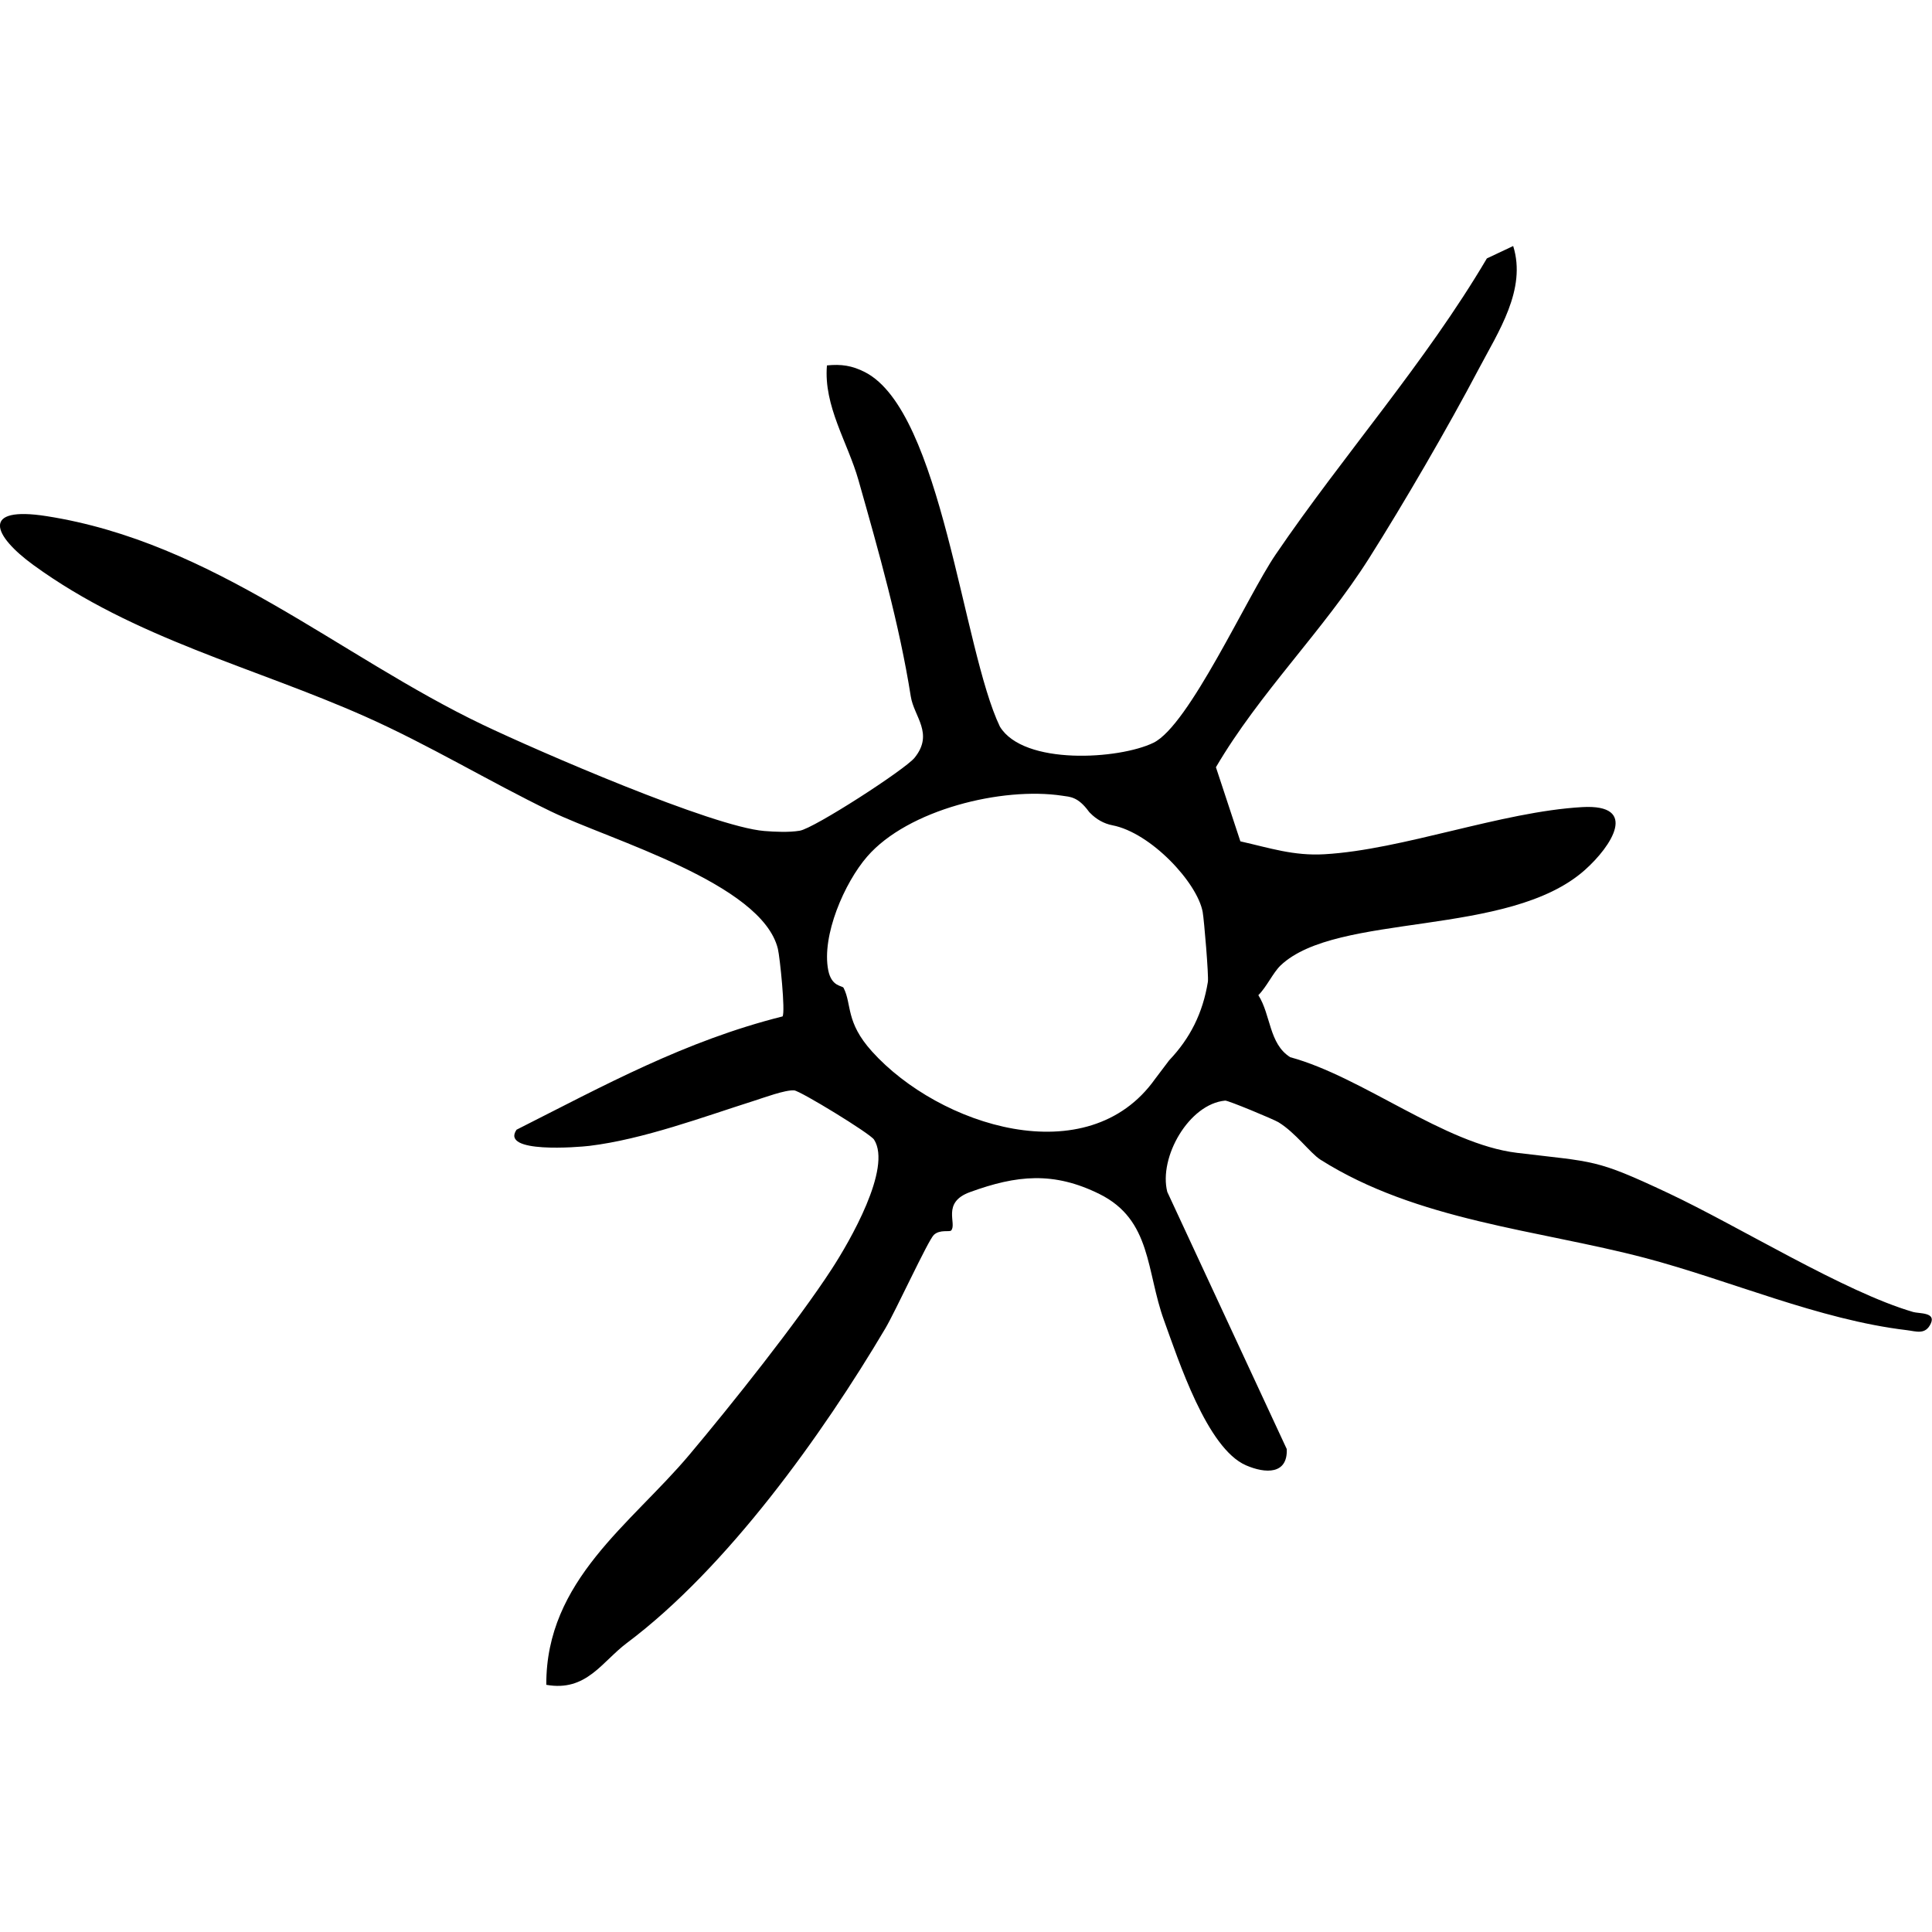
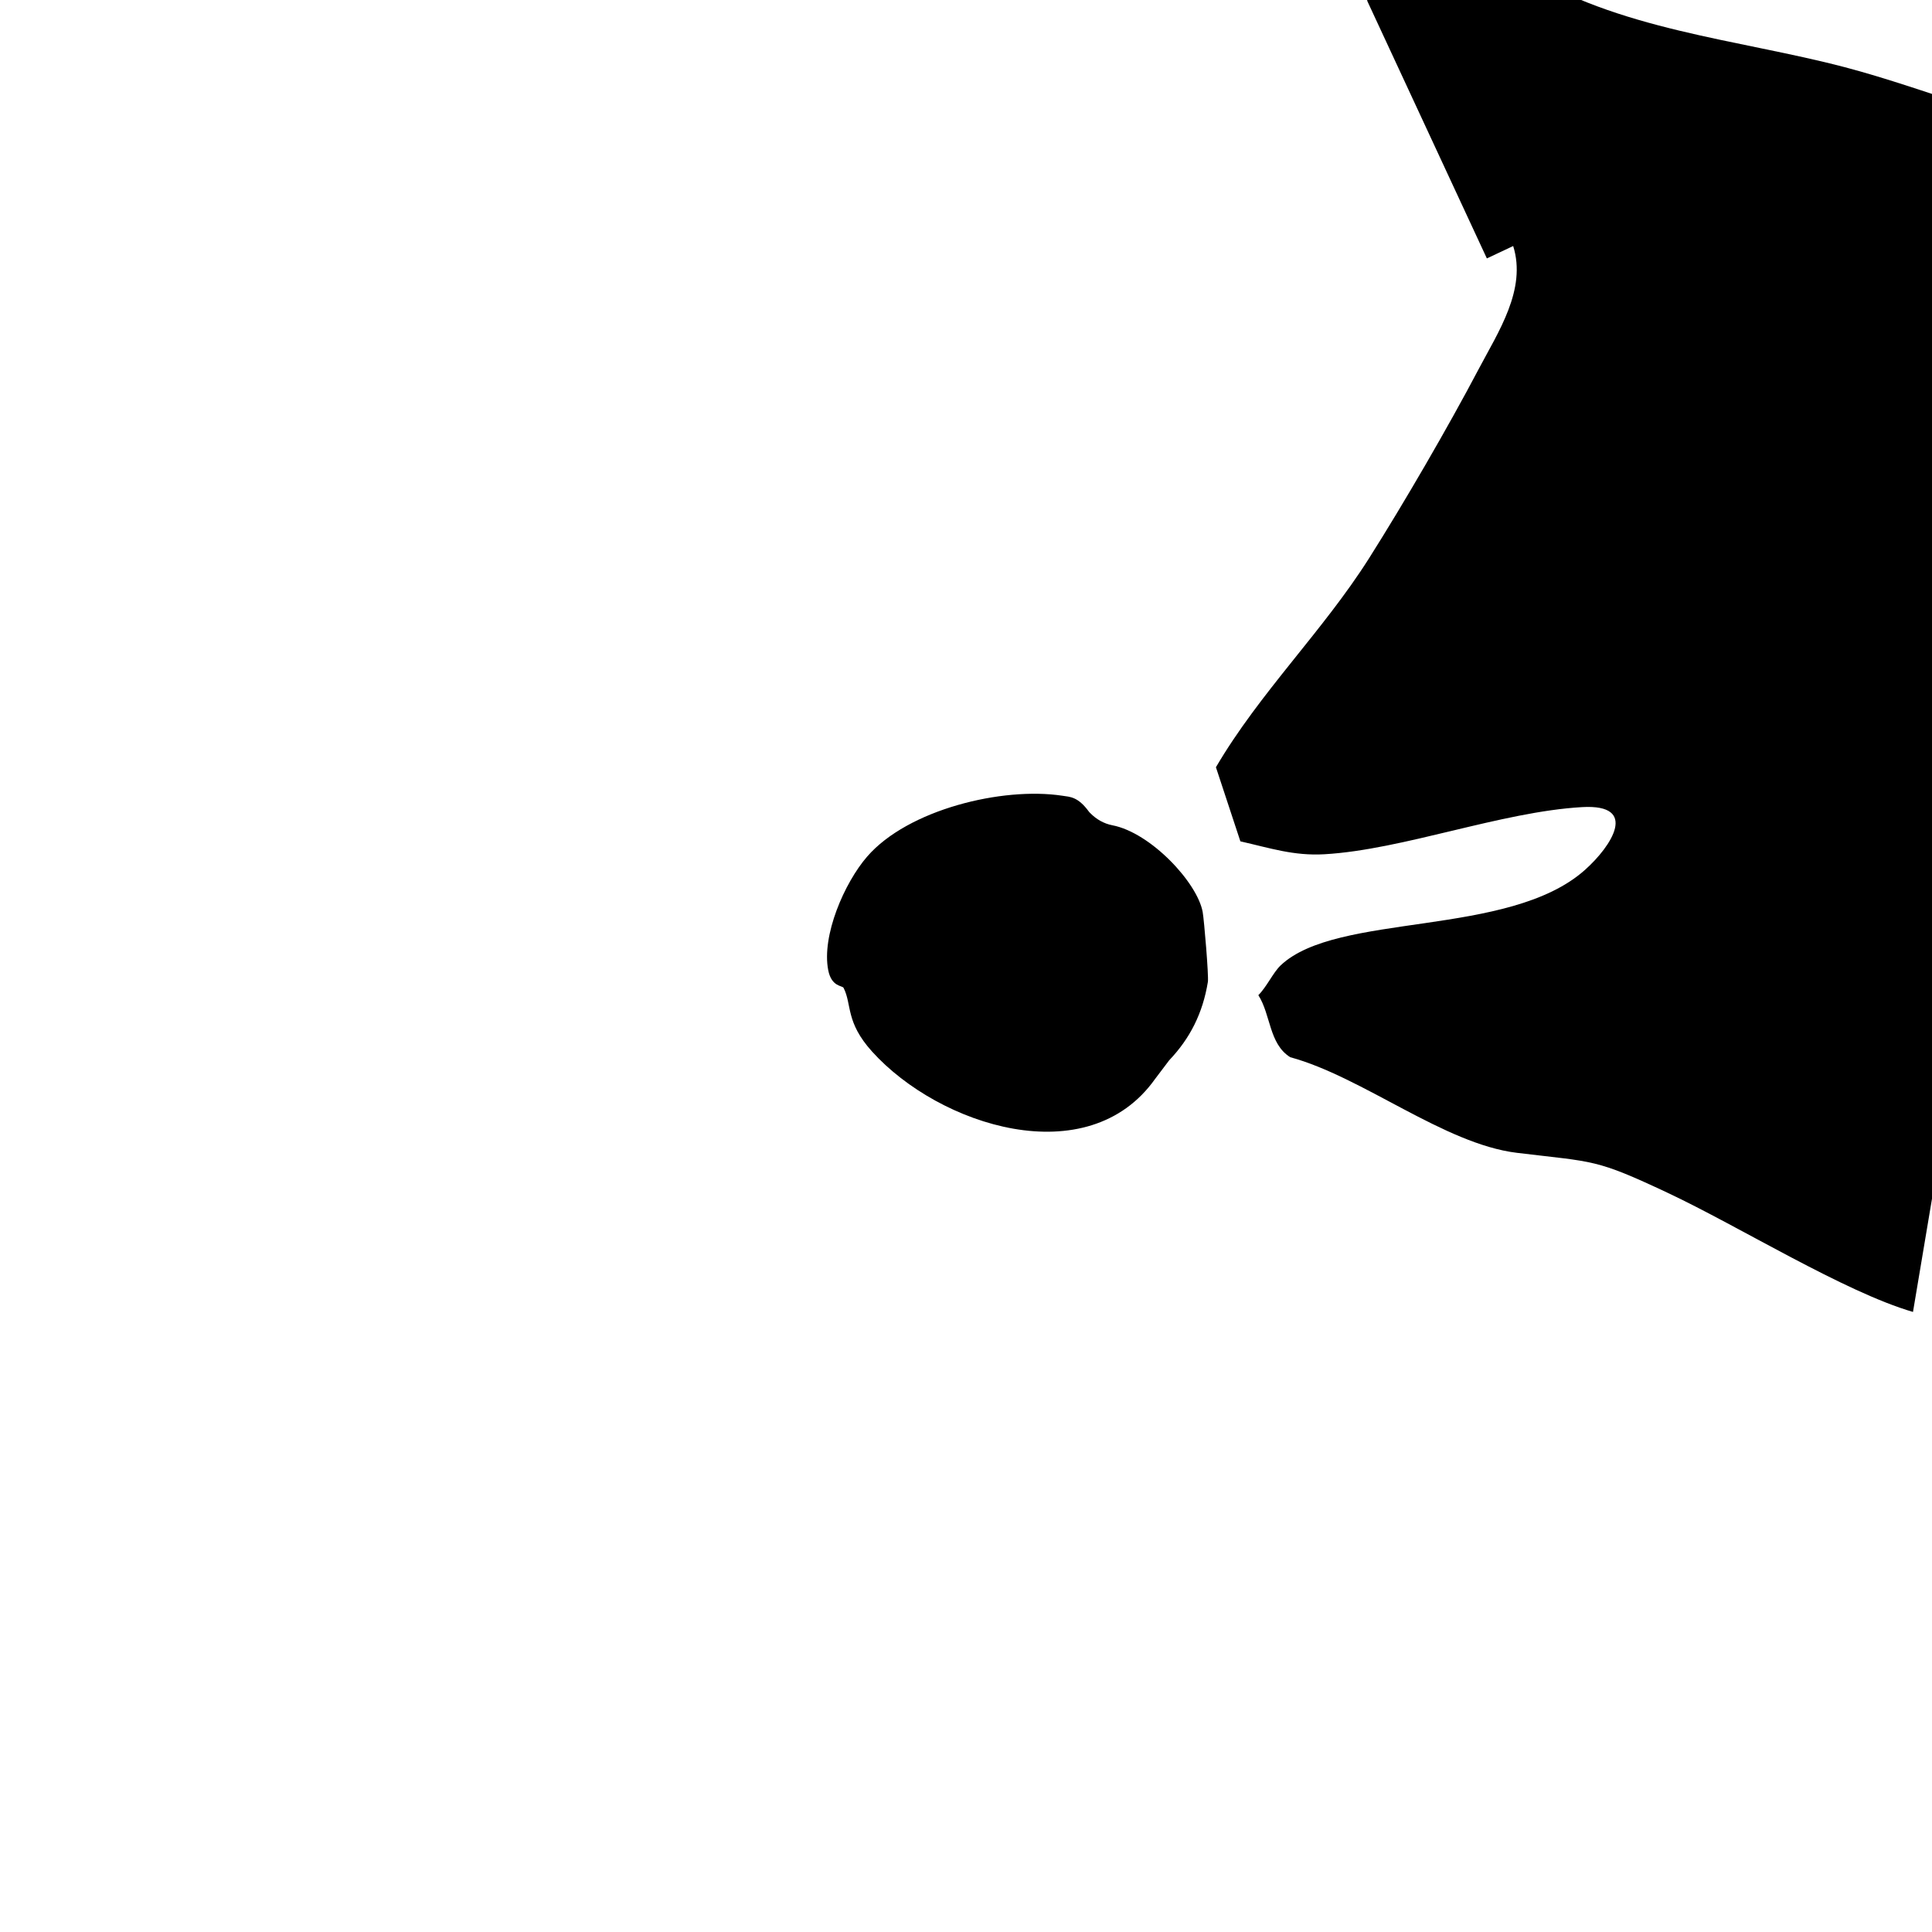
<svg xmlns="http://www.w3.org/2000/svg" id="Layer_1" data-name="Layer 1" viewBox="0 0 500 500">
-   <path d="M495.08,339.53c-17.79-5.19-45-22.14-63.45-30.81-18.9-8.88-18.75-7.91-39.06-10.37-18.8-2.28-39.87-19.63-58.67-24.75-5.51-3.48-4.98-10.94-8.24-16.05,2.12-2.09,3.84-5.87,5.75-7.69,14.62-13.88,59.01-7.12,78.77-24.72,6.87-6.12,14.07-17.11-.73-16.26-20.95,1.2-46.43,11.04-66.69,12.2-7.98.46-14.12-1.62-21.75-3.34l-6.33-19.18c11.33-19.32,27.65-35.17,39.61-54.05,8.99-14.2,20.51-34.03,28.34-48.9,5.12-9.72,12.51-20.7,8.98-31.94l-6.81,3.21c-15.95,27.05-37.13,50.87-54.67,76.64-7.34,10.78-22.41,44.23-31.62,48.71-8.9,4.32-33.57,5.9-39.73-4.17-9.65-20.03-15.04-81.56-34.93-91.75-3.34-1.71-6.14-2.11-9.84-1.74-.89,10.54,5.38,19.9,8.16,29.69,5.23,18.44,10.58,37.25,13.54,55.98.83,5.25,6.04,9.59.99,15.86-2.45,3.05-26.03,18.29-29.73,18.89-2.78.46-6.32.3-9.18.07-13.45-1.1-58.74-20.75-72.88-27.51-37.15-17.76-69.63-47.19-112.85-53.97-17.14-2.69-13.91,5.01-3.4,12.66,26.25,19.09,56.96,26.35,85.9,39.22,16.44,7.31,31.89,16.72,48.05,24.55,15.23,7.38,54.54,18.55,58.7,35.53.52,2.12,1.99,16.39,1.21,17.51-25.28,6.36-45.99,17.78-68.84,29.32-4.25,6.2,16.01,4.52,18.86,4.18,13.94-1.69,29.61-7.54,42.44-11.61,2.66-.84,8.22-2.92,10.55-2.75,1.58.12,19.65,11.15,20.67,12.74,4.72,7.37-6.39,26.49-10.93,33.47-8.95,13.77-26.04,35.23-36.87,48.1-15.07,17.93-37.14,32.46-37.02,59.53,10.37,1.85,14.37-5.96,20.85-10.82,26-19.48,50.65-53.99,66.89-81.41,2.63-4.43,11.06-22.77,12.55-24.2,1.56-1.49,4.09-.69,4.49-1.15,1.56-1.78-2.55-7.22,4.84-9.92,12.13-4.43,21.68-5.39,33.55.49,13.53,6.71,12.06,19.96,16.71,32.73,3.72,10.21,11.08,33.09,21.21,37.48,5.03,2.18,10.81,2.4,10.54-4.21l-30.92-66.56c-2.27-8.96,5.62-22.77,14.99-23.62.74-.07,12.54,4.84,13.77,5.59,4.44,2.7,8.26,8.03,10.87,9.69,25.01,15.83,56.37,18.18,83.88,25.4,22.03,5.79,45.09,16.02,67.89,18.73,2.42.29,4.8,1.3,6.2-1.72,1.37-2.96-2.99-2.52-4.66-3ZM312.6,254.1c-1.32,8.1-4.59,14.6-10.02,20.31l-3.63,4.8c-17.44,24.61-55.91,12.14-73.25-7.06-6.95-7.69-5.18-12.18-7.39-16.5-.31-.61-3.1-.22-3.96-4.54-1.77-8.95,4.19-22.66,10.08-29.44,10.55-12.16,34.96-18.09,50.48-15.74,2.03.31,4.05.23,6.89,4.11.11.15.23.27.37.4,1.55,1.59,3.53,2.72,5.71,3.14,9.93,1.91,21.97,14.81,23.37,22.43.37,2.03,1.59,16.6,1.35,18.09Z" />
+   <path d="M495.08,339.53c-17.79-5.19-45-22.14-63.45-30.81-18.9-8.88-18.75-7.91-39.06-10.37-18.8-2.28-39.87-19.63-58.67-24.75-5.51-3.48-4.98-10.94-8.24-16.05,2.12-2.09,3.84-5.87,5.75-7.69,14.62-13.88,59.01-7.12,78.77-24.72,6.87-6.12,14.07-17.11-.73-16.26-20.95,1.2-46.43,11.04-66.69,12.2-7.98.46-14.12-1.62-21.75-3.34l-6.33-19.18c11.33-19.32,27.65-35.17,39.61-54.05,8.99-14.2,20.51-34.03,28.34-48.9,5.12-9.72,12.51-20.7,8.98-31.94l-6.81,3.21l-30.92-66.56c-2.27-8.96,5.62-22.77,14.99-23.62.74-.07,12.54,4.84,13.77,5.59,4.44,2.7,8.26,8.03,10.87,9.69,25.01,15.83,56.37,18.18,83.88,25.4,22.03,5.79,45.09,16.02,67.89,18.73,2.42.29,4.8,1.3,6.2-1.72,1.37-2.96-2.99-2.52-4.66-3ZM312.6,254.1c-1.32,8.1-4.59,14.6-10.02,20.31l-3.63,4.8c-17.44,24.61-55.91,12.14-73.25-7.06-6.95-7.69-5.18-12.18-7.39-16.5-.31-.61-3.1-.22-3.96-4.54-1.77-8.95,4.19-22.66,10.08-29.44,10.55-12.16,34.96-18.09,50.48-15.74,2.03.31,4.05.23,6.89,4.11.11.15.23.27.37.4,1.55,1.59,3.53,2.72,5.71,3.14,9.93,1.91,21.97,14.81,23.37,22.43.37,2.03,1.59,16.6,1.35,18.09Z" />
</svg>